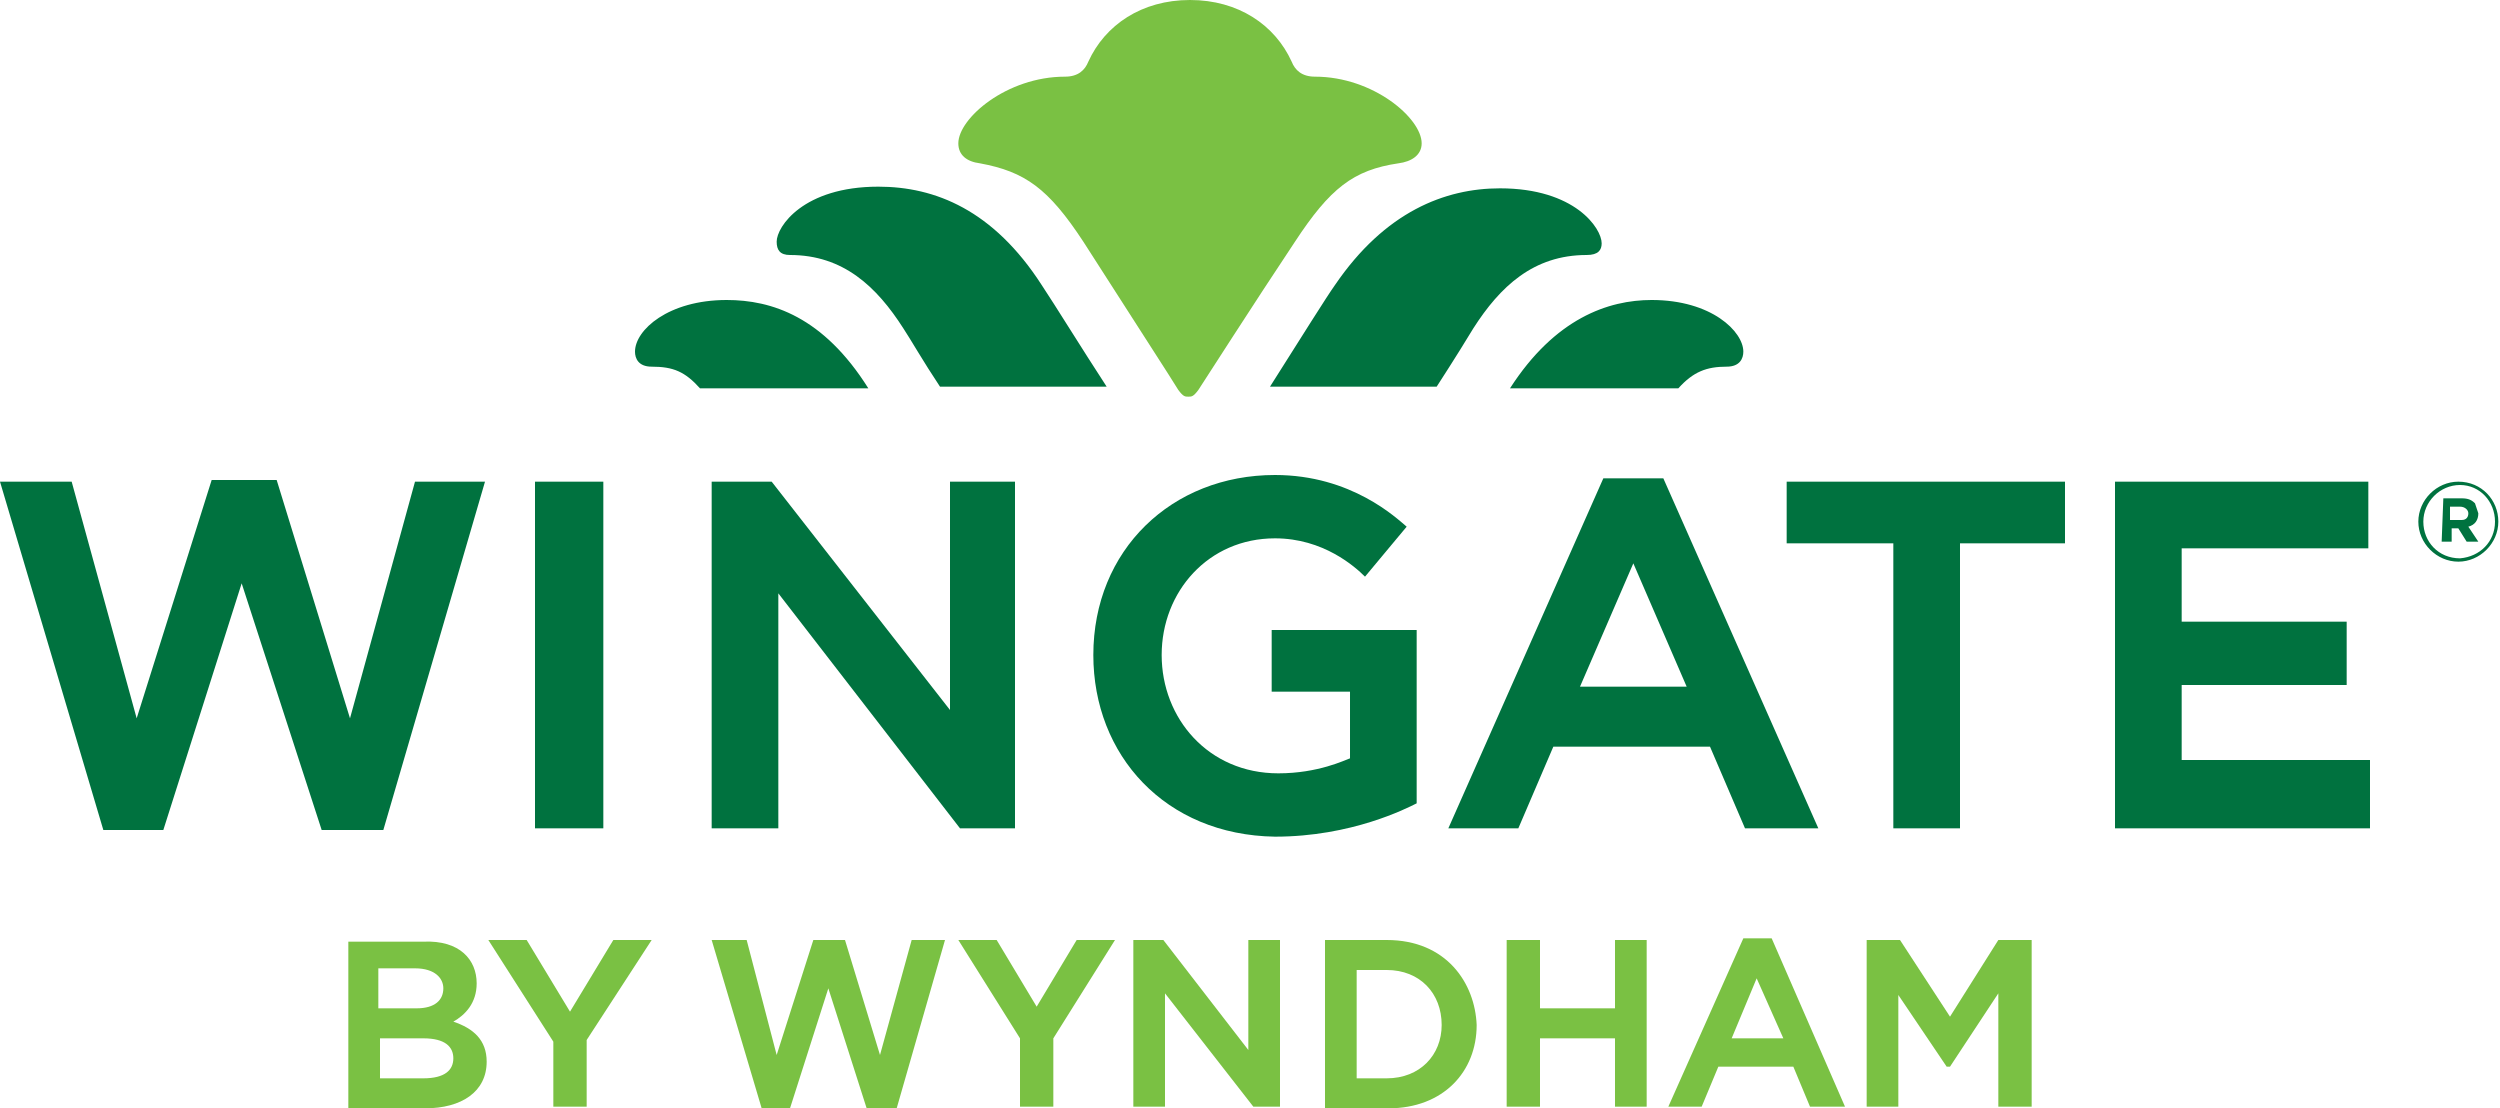
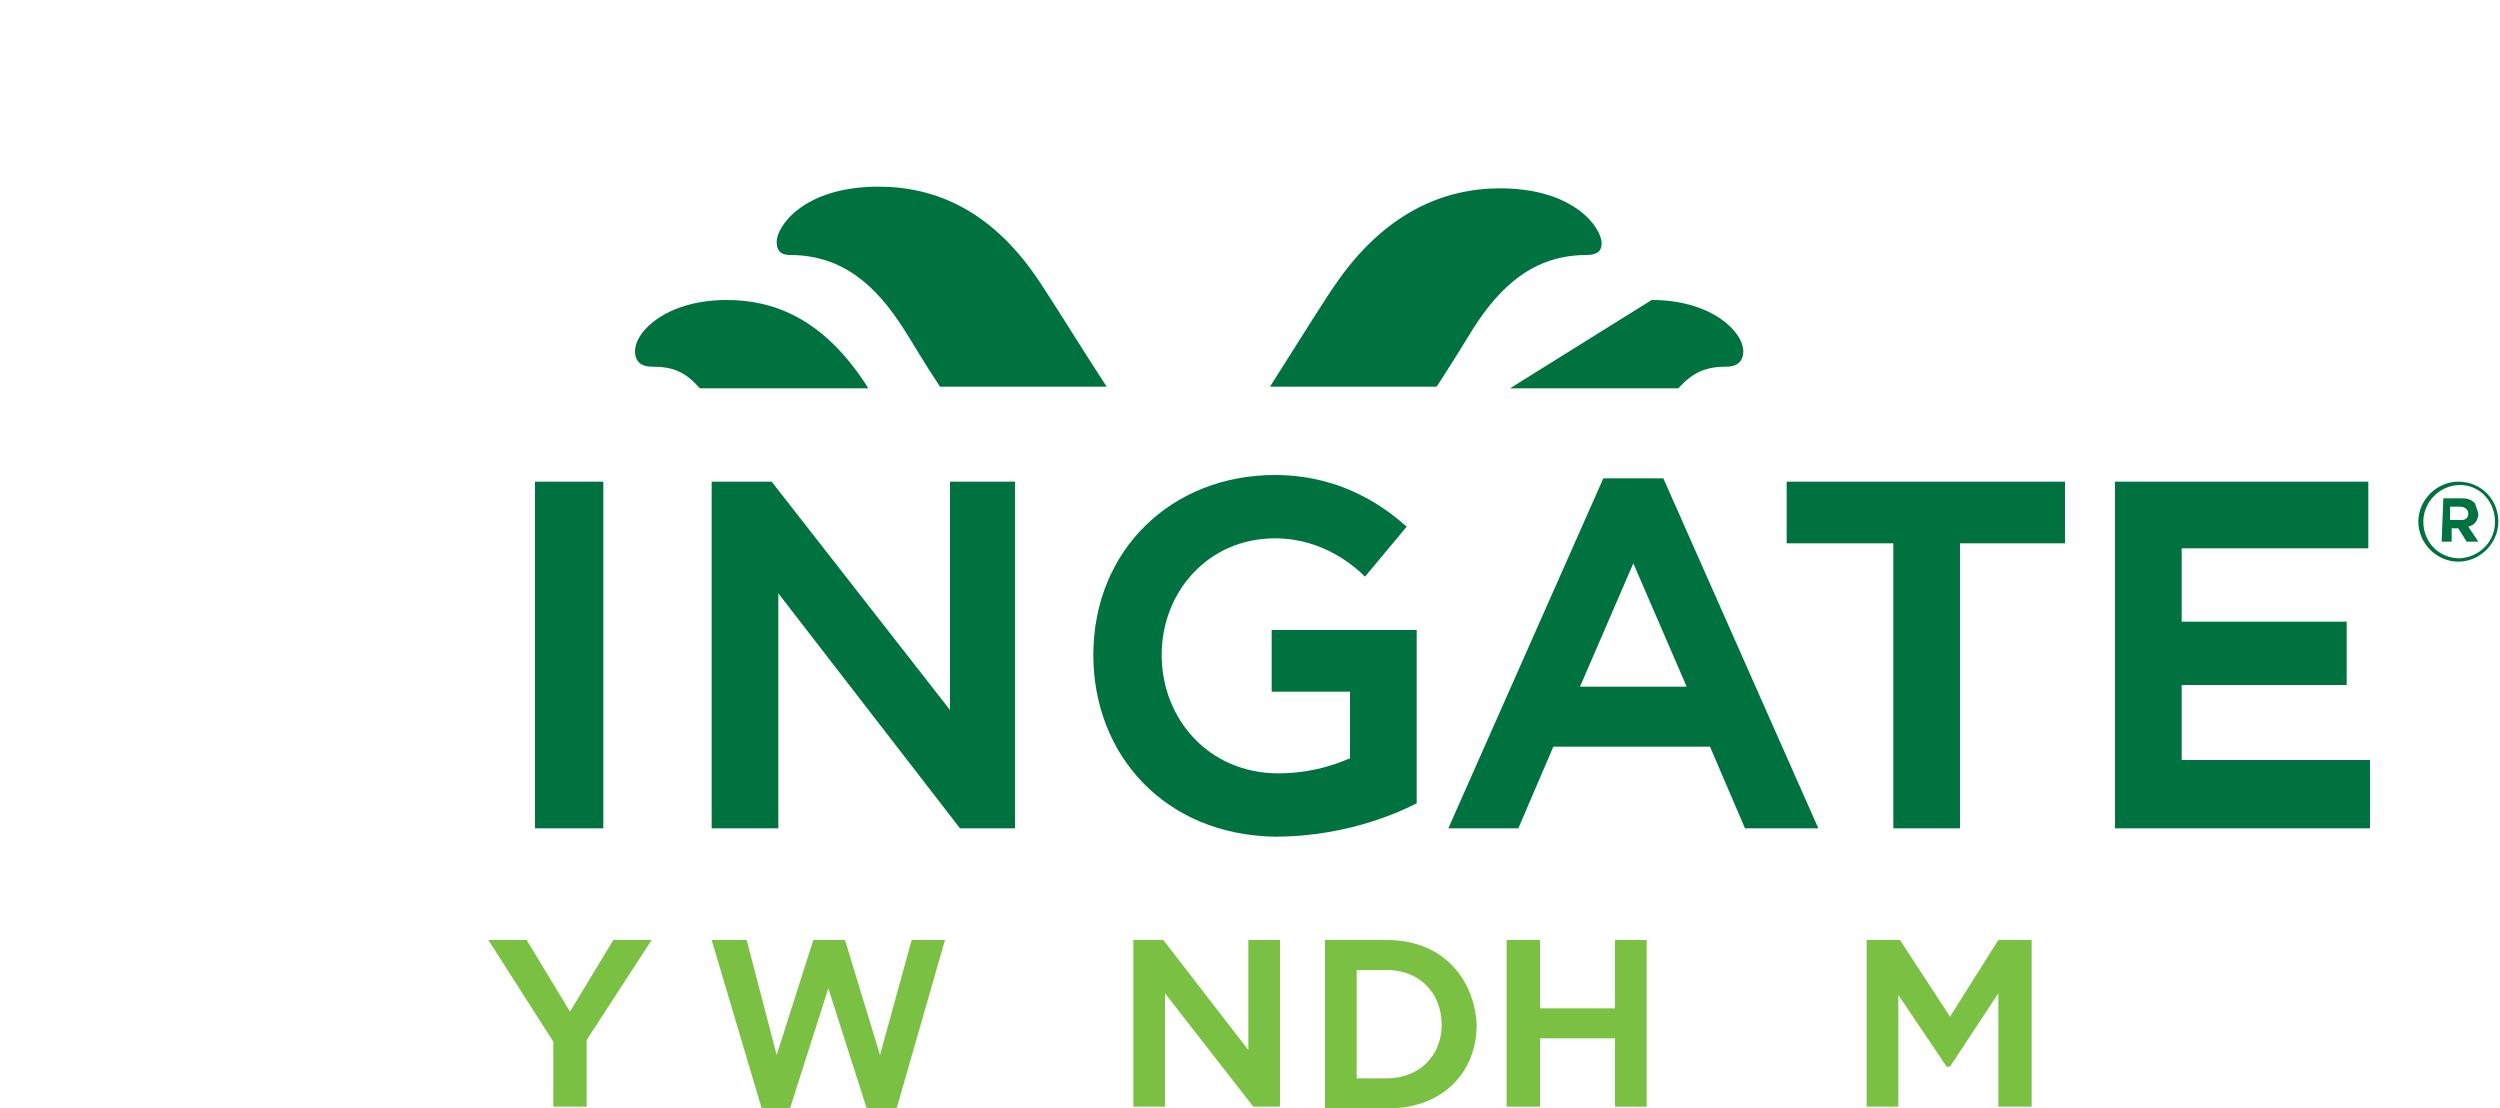
<svg xmlns="http://www.w3.org/2000/svg" version="1.1" id="Layer_1" x="0px" y="0px" viewBox="0 0 150 66.5" style="enable-background:new 0 0 150 66.5;" xml:space="preserve">
  <style type="text/css">
	.st0{fill:#7AC143;}
	.st1{fill:#00723F;}
</style>
  <g>
-     <path class="st0" d="M58.8,9.8c2.7,0.5,4.1,1.5,6.2,4.7c2.3,3.6,5.6,8.7,5.7,8.9c0.3,0.4,0.4,0.4,0.6,0.4c0.2,0,0.3,0,0.6-0.4   c0.2-0.3,3.4-5.3,5.8-8.9c2.1-3.2,3.5-4.3,6.2-4.7c0.8-0.1,1.4-0.5,1.4-1.2c0-1.5-2.9-4-6.4-4c-0.8,0-1.2-0.4-1.4-0.9   c-1-2.2-3.2-3.7-6.1-3.7c-2.9,0-5.1,1.5-6.1,3.7c-0.2,0.5-0.6,0.9-1.4,0.9c-3.5,0-6.4,2.5-6.4,4C57.5,9.3,58,9.7,58.8,9.8L58.8,9.8   z" />
-     <path class="st1" d="M90,11.3c4.5,0,6.1,2.4,6.1,3.3c0,0.4-0.2,0.7-0.9,0.7c-3.2,0-5.2,1.9-6.8,4.4c-0.3,0.5-1.1,1.8-2.2,3.5h-10   c1.9-3,3.4-5.4,3.9-6.1C83.1,12.7,86.7,11.3,90,11.3L90,11.3z M90.6,23.3h10.1c0.9-1,1.7-1.3,2.9-1.3c0.8,0,1-0.5,1-0.9   c0-1.2-1.9-3.1-5.5-3.1C96.5,18,93.3,19.1,90.6,23.3L90.6,23.3z M47.4,15.3c3.2,0,5.2,1.9,6.8,4.4c0.4,0.6,1.2,2,2.2,3.5h10   c-1.5-2.3-3.1-4.9-3.9-6.1c-2.9-4.5-6.4-5.9-9.8-5.9c-4.5,0-6.1,2.4-6.1,3.3C46.6,15,46.8,15.3,47.4,15.3L47.4,15.3z M42,23.3h10.1   C49.4,19,46.3,18,43.6,18c-3.5,0-5.5,1.8-5.5,3.1c0,0.4,0.2,0.9,1,0.9C40.4,22,41.1,22.3,42,23.3L42,23.3z" />
+     <path class="st1" d="M90,11.3c4.5,0,6.1,2.4,6.1,3.3c0,0.4-0.2,0.7-0.9,0.7c-3.2,0-5.2,1.9-6.8,4.4c-0.3,0.5-1.1,1.8-2.2,3.5h-10   c1.9-3,3.4-5.4,3.9-6.1C83.1,12.7,86.7,11.3,90,11.3L90,11.3z M90.6,23.3h10.1c0.9-1,1.7-1.3,2.9-1.3c0.8,0,1-0.5,1-0.9   c0-1.2-1.9-3.1-5.5-3.1L90.6,23.3z M47.4,15.3c3.2,0,5.2,1.9,6.8,4.4c0.4,0.6,1.2,2,2.2,3.5h10   c-1.5-2.3-3.1-4.9-3.9-6.1c-2.9-4.5-6.4-5.9-9.8-5.9c-4.5,0-6.1,2.4-6.1,3.3C46.6,15,46.8,15.3,47.4,15.3L47.4,15.3z M42,23.3h10.1   C49.4,19,46.3,18,43.6,18c-3.5,0-5.5,1.8-5.5,3.1c0,0.4,0.2,0.9,1,0.9C40.4,22,41.1,22.3,42,23.3L42,23.3z" />
    <path class="st1" d="M99.8,28.7h-3.6l-9.3,21h4.2l2.1-4.9h9.4l2.1,4.9h4.4L99.8,28.7L99.8,28.7z M101.2,41.2h-6.4l3.2-7.4   L101.2,41.2L101.2,41.2z" />
    <path class="st1" d="M65.6,39.3c0-6.3,4.7-10.8,10.9-10.8c4.6,0,7.3,2.6,7.9,3.1l-2.5,3c-0.6-0.6-2.5-2.3-5.4-2.3   c-4,0-6.8,3.2-6.8,7c0,3.8,2.8,7.1,7,7.1c2.4,0,4-0.8,4.3-0.9v-4h-4.7v-3.7H85v10.4c-0.6,0.3-3.9,2-8.5,2   C69.9,50.1,65.6,45.3,65.6,39.3L65.6,39.3z" />
-     <polygon class="st1" points="23,49.8 29.1,28.9 24.9,28.9 21,43.1 16.6,28.8 12.7,28.8 8.2,43.1 4.3,28.9 0,28.9 6.2,49.8    9.8,49.8 14.5,35 19.3,49.8  " />
    <polygon class="st1" points="57,42.6 46.3,28.9 42.7,28.9 42.7,40.1 42.7,49.7 46.7,49.7 46.7,35.6 57.6,49.7 60.9,49.7 60.9,40.1    60.9,28.9 57,28.9  " />
    <polygon class="st1" points="32.1,39.6 32.1,28.9 36.2,28.9 36.2,39.3 36.2,49.7 32.1,49.7  " />
    <polygon class="st1" points="113.6,40.9 113.6,32.6 107.2,32.6 107.2,28.9 123.9,28.9 123.9,32.6 117.6,32.6 117.6,41.1    117.6,49.7 113.6,49.7  " />
    <polygon class="st1" points="126.9,39.9 126.9,28.9 142.1,28.9 142.1,32.9 130.9,32.9 130.9,37.3 140.8,37.3 140.8,41.1    130.9,41.1 130.9,45.6 142.2,45.6 142.2,49.7 126.9,49.7  " />
    <polygon class="st0" points="33.2,62.5 29.3,56.4 31.6,56.4 34.2,60.7 36.8,56.4 39.1,56.4 35.2,62.4 35.2,66.4 33.2,66.4  " />
-     <path class="st0" d="M106.3,56.3h-1.7l-4.5,10.1h2l1-2.4h4.5l1,2.4h2.1L106.3,56.3L106.3,56.3z M107,62.3h-3.1l1.5-3.6L107,62.3   L107,62.3z" />
    <path class="st0" d="M83.2,56.4h-3.7v5.2v4.9h3.8c3.3,0,5.3-2.2,5.3-5C88.5,59,86.8,56.4,83.2,56.4 M83.2,64.7h-1.8v-2.8v-3.7h1.8   c2,0,3.3,1.4,3.3,3.3C86.5,63.3,85.2,64.7,83.2,64.7" />
-     <polygon class="st0" points="62.2,60.4 59.8,56.4 57.5,56.4 61.2,62.3 61.2,66.4 63.2,66.4 63.2,62.3 66.9,56.4 64.6,56.4  " />
    <polygon class="st0" points="53.8,66.5 56.7,56.4 54.7,56.4 52.8,63.3 50.7,56.4 48.8,56.4 46.6,63.3 44.8,56.4 42.7,56.4    45.7,66.5 47.4,66.5 49.7,59.3 52,66.5  " />
    <polygon class="st0" points="74.9,63 69.8,56.4 68,56.4 68,61.1 68,66.4 69.9,66.4 69.9,59.6 75.2,66.4 76.8,66.4 76.8,61.6    76.8,56.4 74.9,56.4  " />
    <polygon class="st0" points="98.8,66.4 98.8,61.3 98.8,56.4 96.9,56.4 96.9,60.5 92.4,60.5 92.4,56.4 90.4,56.4 90.4,61.8    90.4,66.4 92.4,66.4 92.4,62.3 96.9,62.3 96.9,66.4  " />
    <polygon class="st0" points="117,61 114,56.4 112,56.4 112,61.3 112,66.4 113.9,66.4 113.9,59.7 116.8,64 117,64 119.9,59.6    119.9,66.4 121.9,66.4 121.9,61.8 121.9,56.4 119.9,56.4  " />
-     <path class="st0" d="M28.6,59c0,1.2-0.7,1.9-1.4,2.3c1.2,0.4,2,1.1,2,2.4c0,1.8-1.5,2.8-3.7,2.8h-4.6v-4.6v-5.4h4.5   C27.6,56.4,28.6,57.6,28.6,59L28.6,59z M26.6,59.3c0-0.6-0.5-1.2-1.7-1.2h-2.2v2.4H25C26.1,60.5,26.6,60,26.6,59.3L26.6,59.3z    M27.2,63.5c0-0.7-0.5-1.2-1.8-1.2h-2.6v2.4h2.6C26.7,64.7,27.2,64.2,27.2,63.5L27.2,63.5z" />
    <path class="st1" d="M145.1,31.3L145.1,31.3c0-1.3,1.1-2.4,2.4-2.4c1.4,0,2.4,1.1,2.4,2.4v0c0,1.3-1.1,2.4-2.4,2.4   C146.2,33.7,145.1,32.6,145.1,31.3L145.1,31.3z M149.7,31.3L149.7,31.3c0-1.2-0.9-2.2-2.1-2.2c-1.2,0-2.2,1-2.2,2.2v0   c0,1.2,0.9,2.2,2.2,2.2C148.8,33.4,149.7,32.5,149.7,31.3L149.7,31.3z M146.6,29.9h1.1c0.4,0,0.6,0.1,0.8,0.3l0.2,0.6v0   c0,0.4-0.2,0.7-0.6,0.8l0.6,0.9h-0.7l-0.5-0.8h0h-0.4v0.8h-0.6L146.6,29.9L146.6,29.9z M147.7,31.2c0.3,0,0.4-0.2,0.4-0.4v0   c0-0.2-0.2-0.4-0.5-0.4h-0.6v0.8H147.7L147.7,31.2z" />
  </g>
</svg>